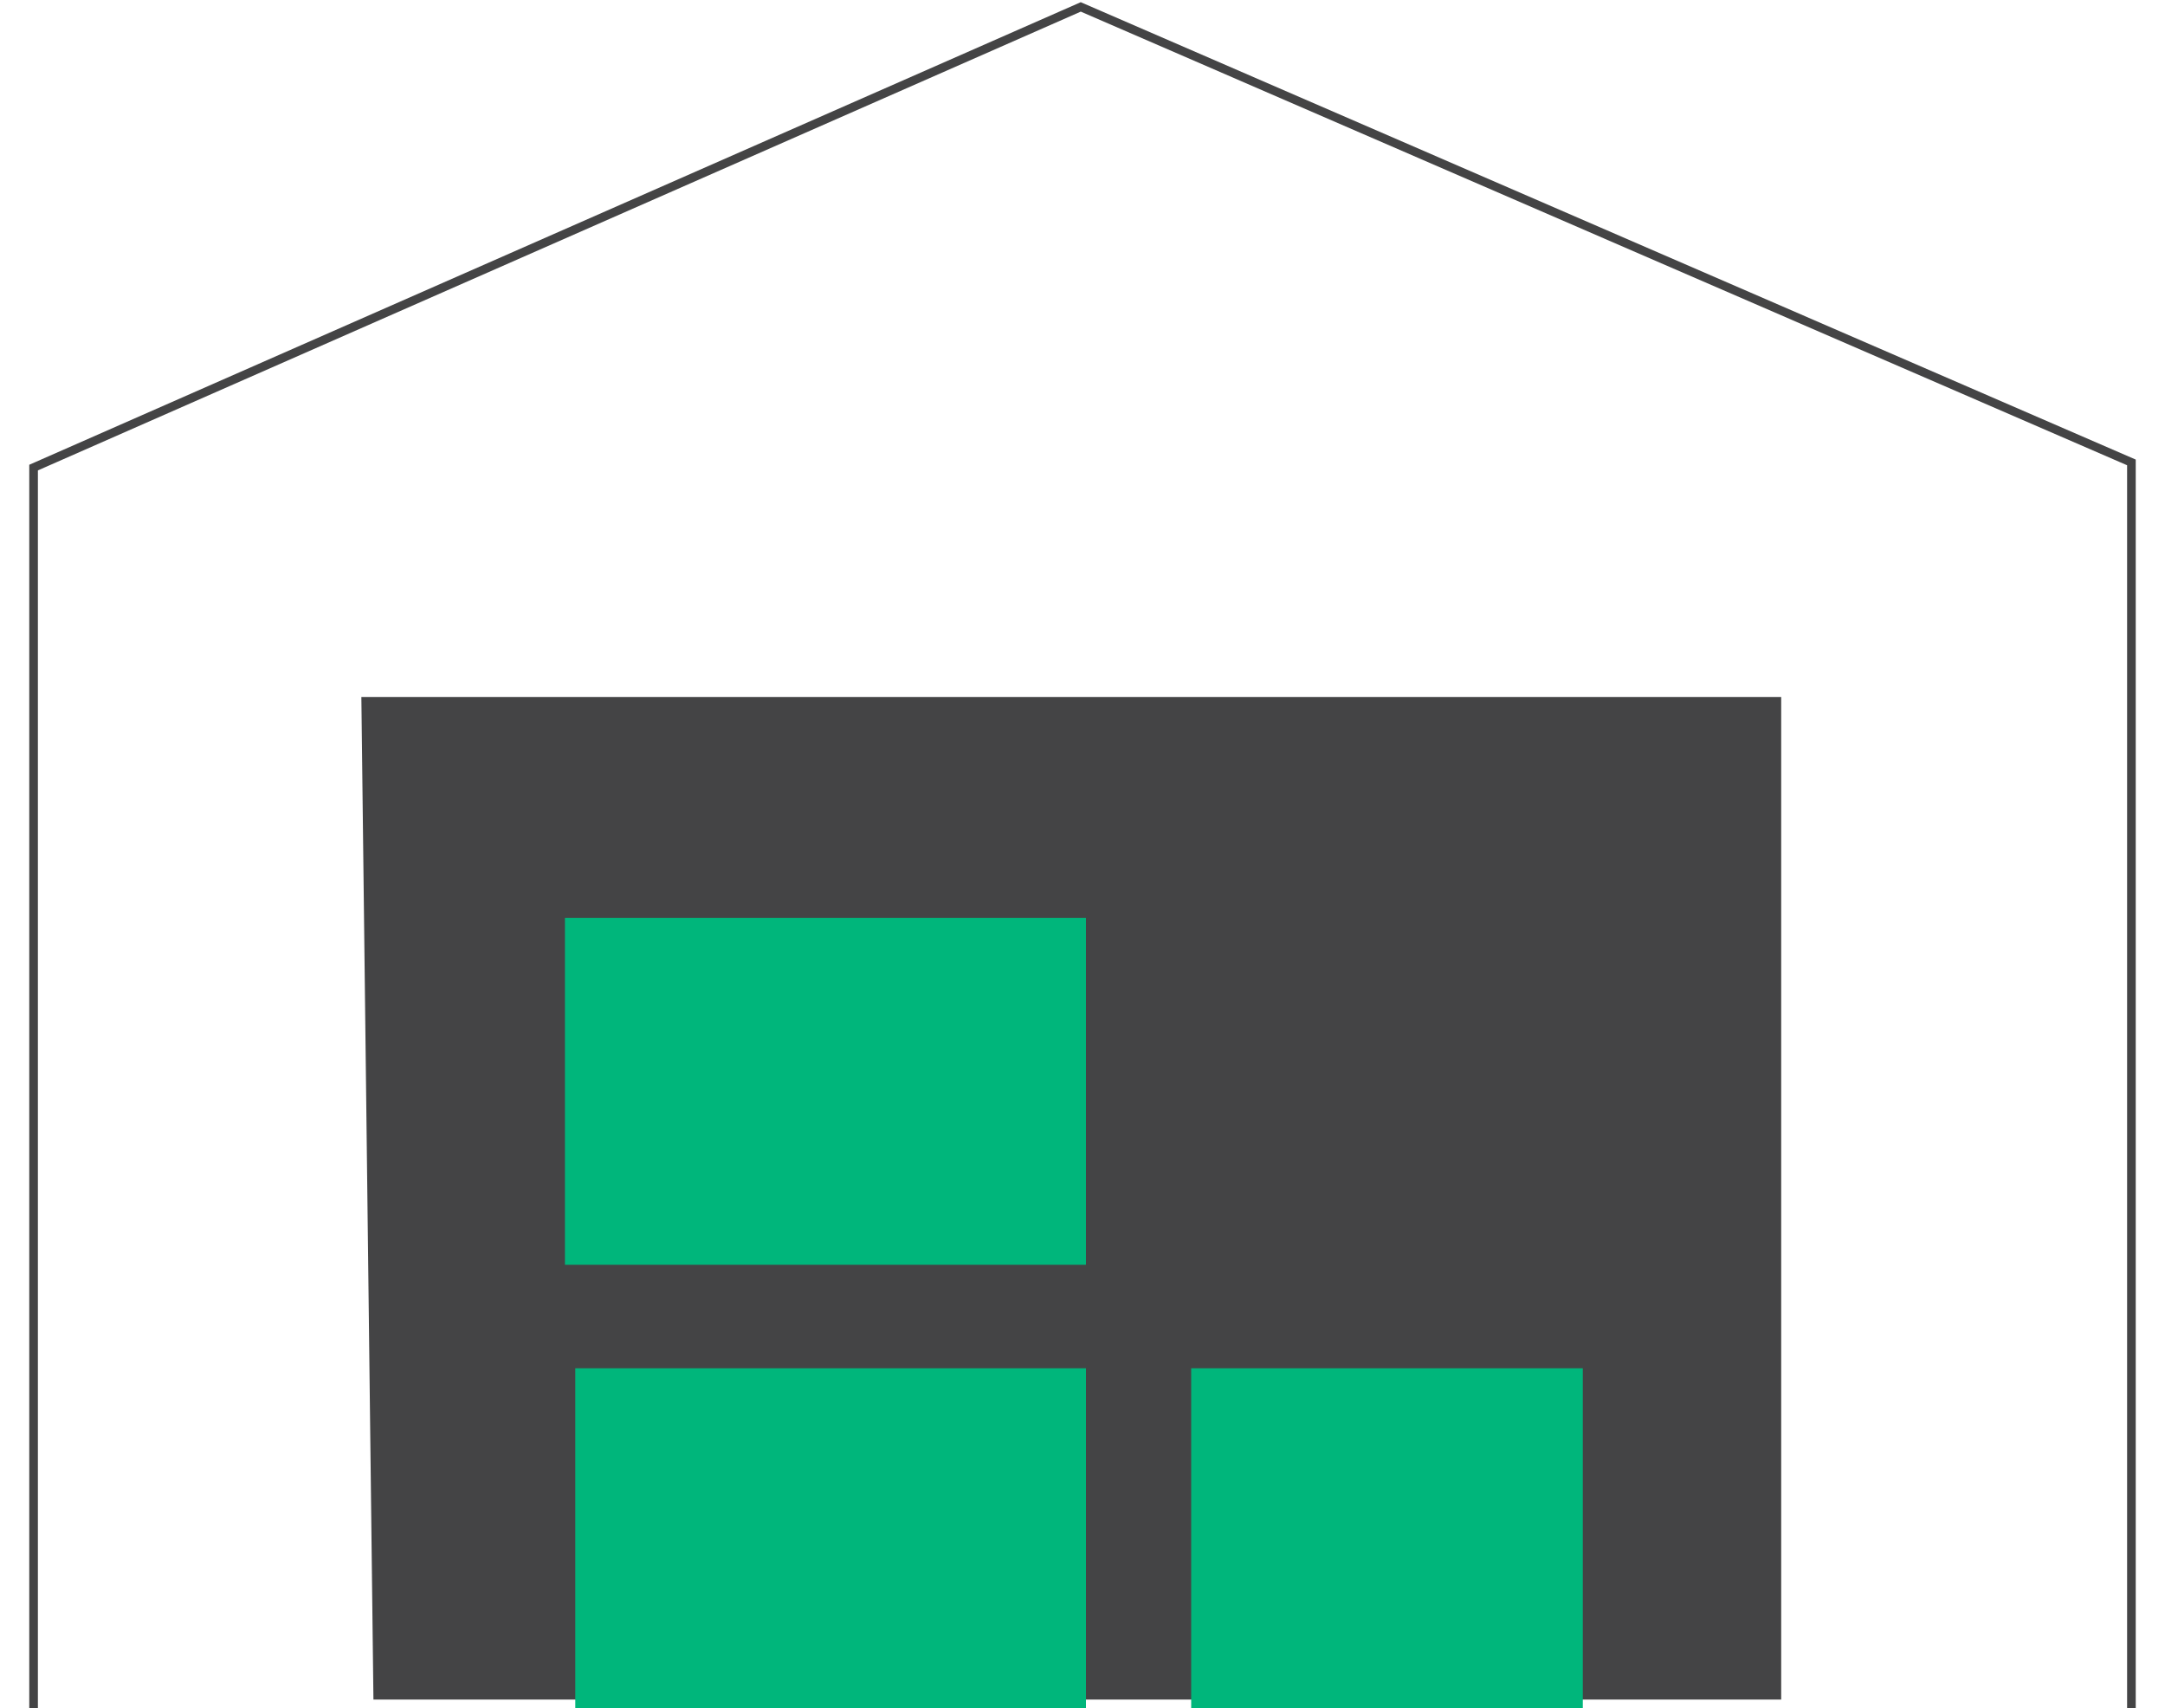
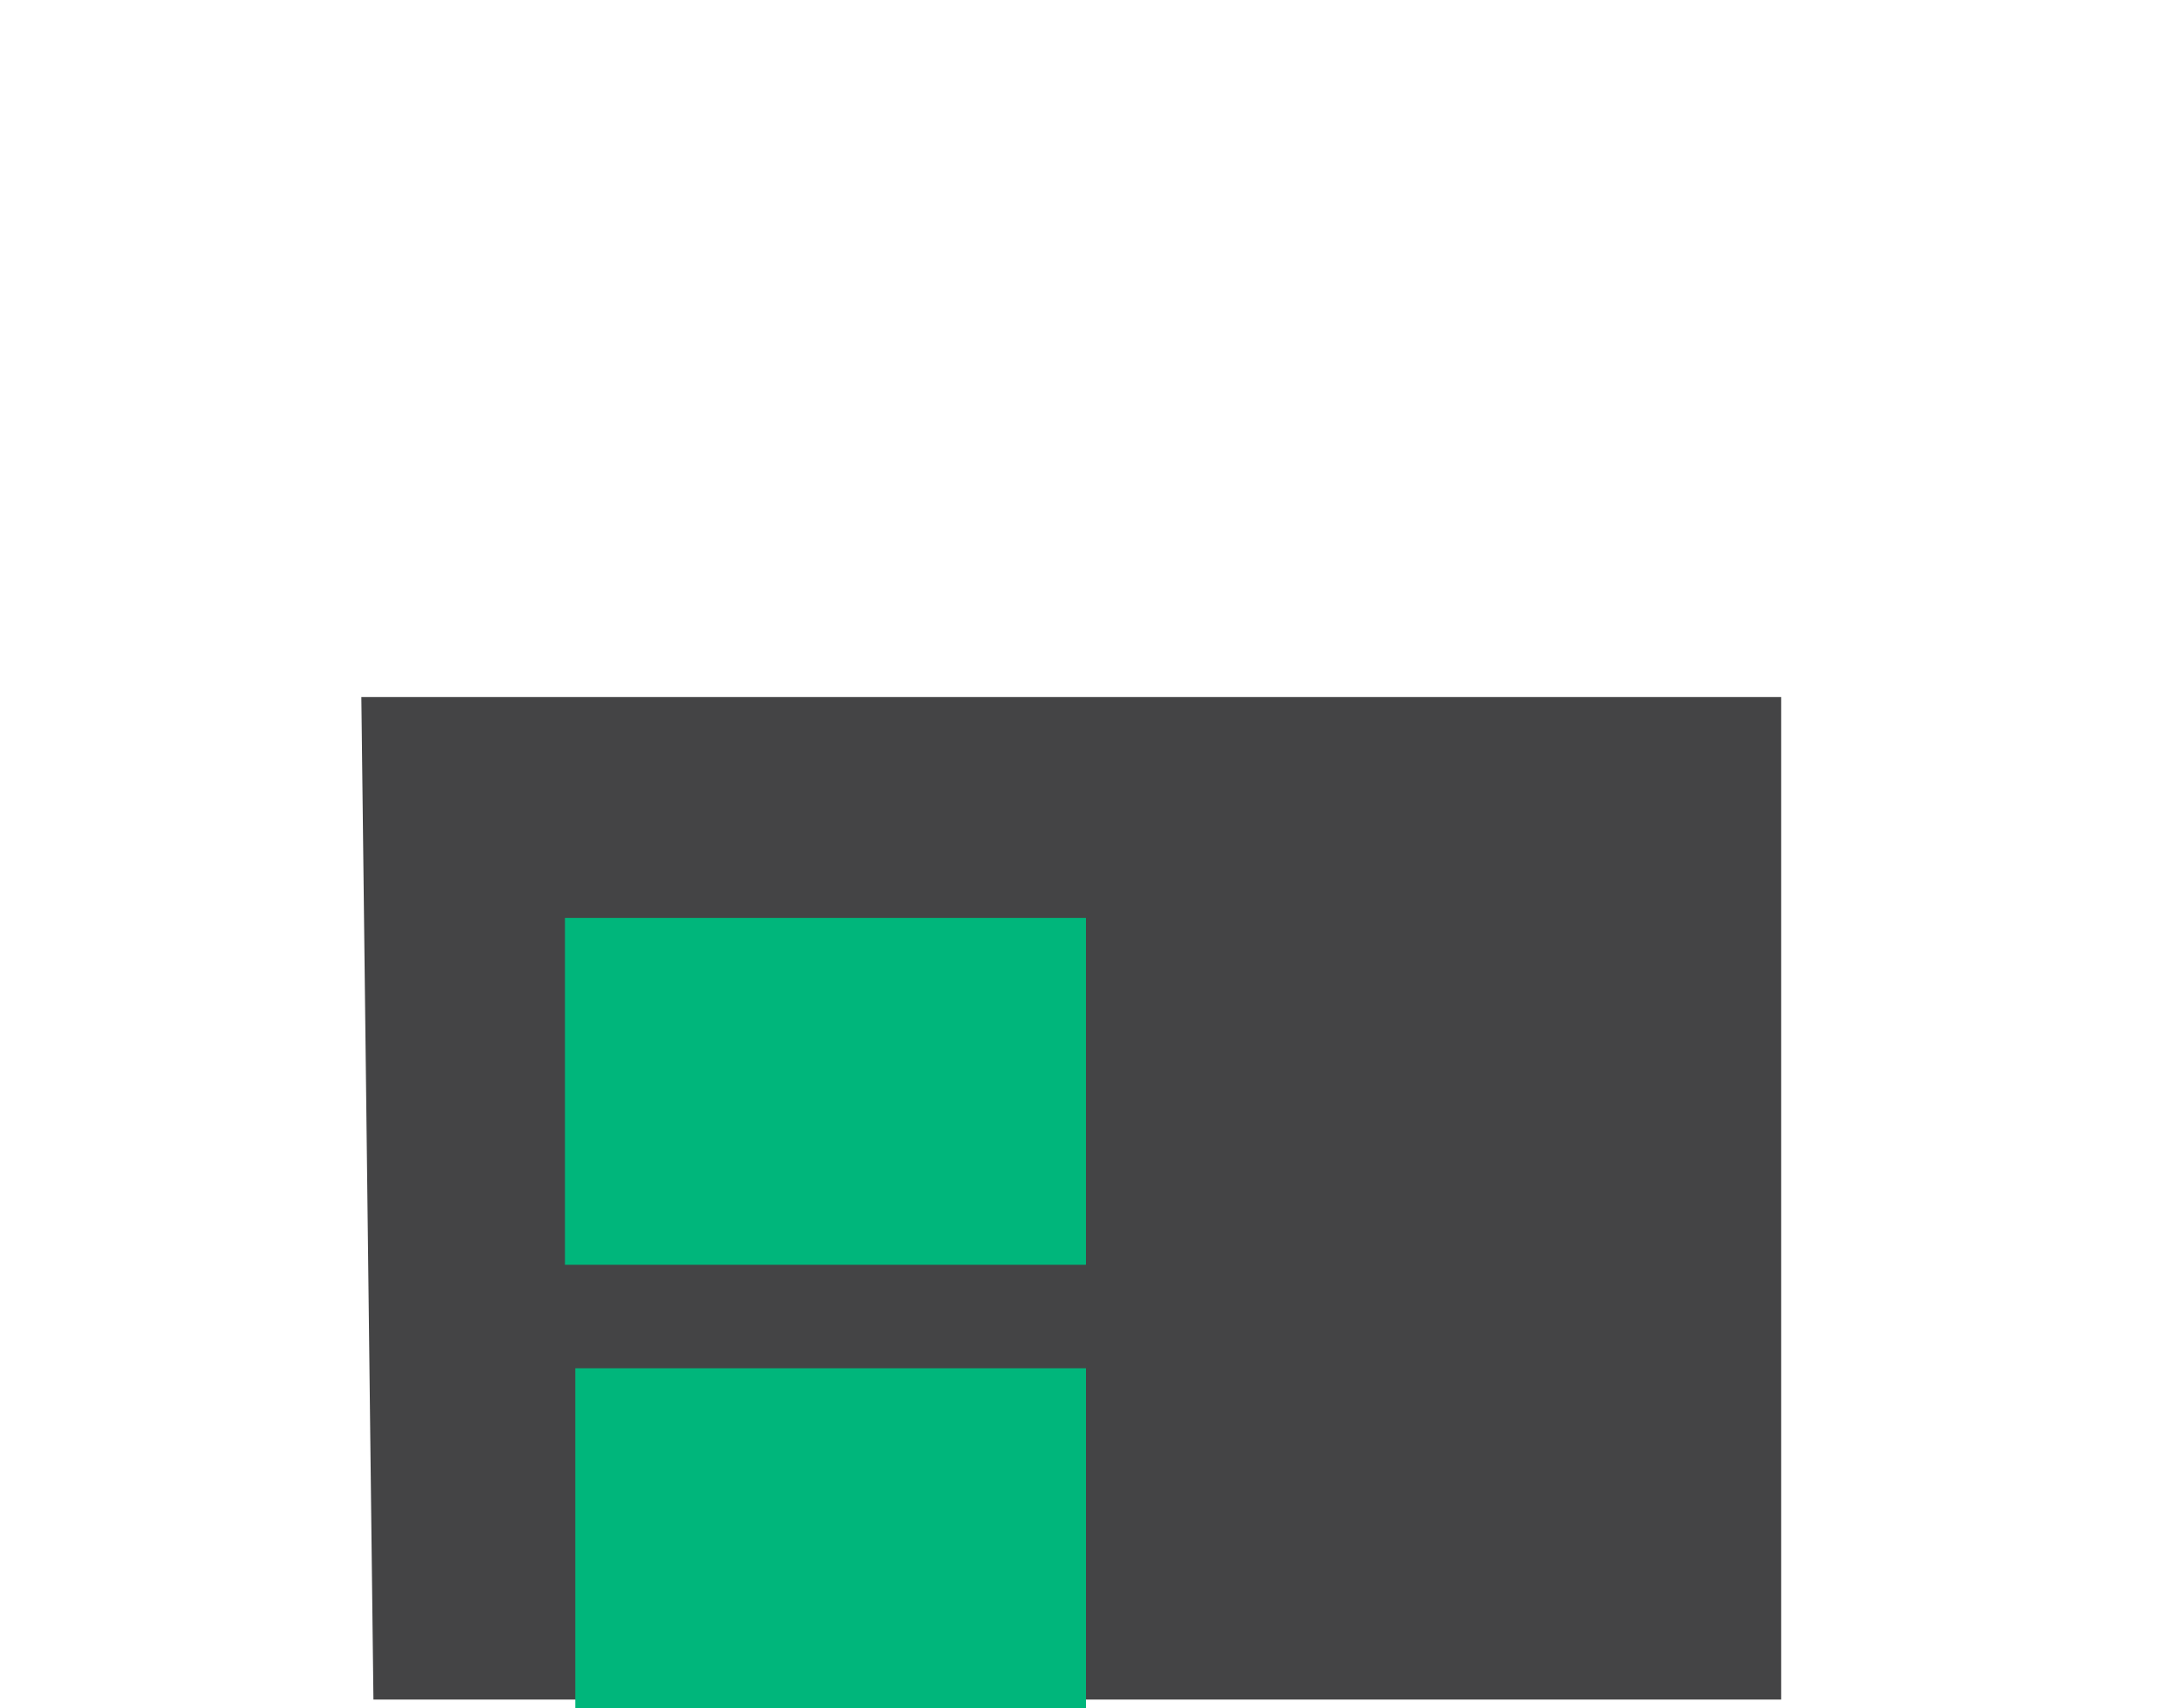
<svg xmlns="http://www.w3.org/2000/svg" width="90" height="71" viewBox="0 0 90 71" fill="none">
  <path d="M15.524 70.641L15.022 28.974H74.045V70.641" fill="#161617" fill-opacity="0.8" />
  <path d="M45.143 38.154H23.485V52.569H45.143V38.154Z" fill="#00B67B" />
  <path d="M45.144 56.872H23.915V71H45.144V56.872Z" fill="#00B67B" />
-   <path d="M65.798 56.872H49.518V71H65.798V56.872Z" fill="#00B67B" />
-   <path d="M1.396 71V19.435L44.928 0.287L88.604 19.22V71" stroke="#161617" stroke-opacity="0.8" stroke-width="0.359" stroke-miterlimit="10" />
</svg>